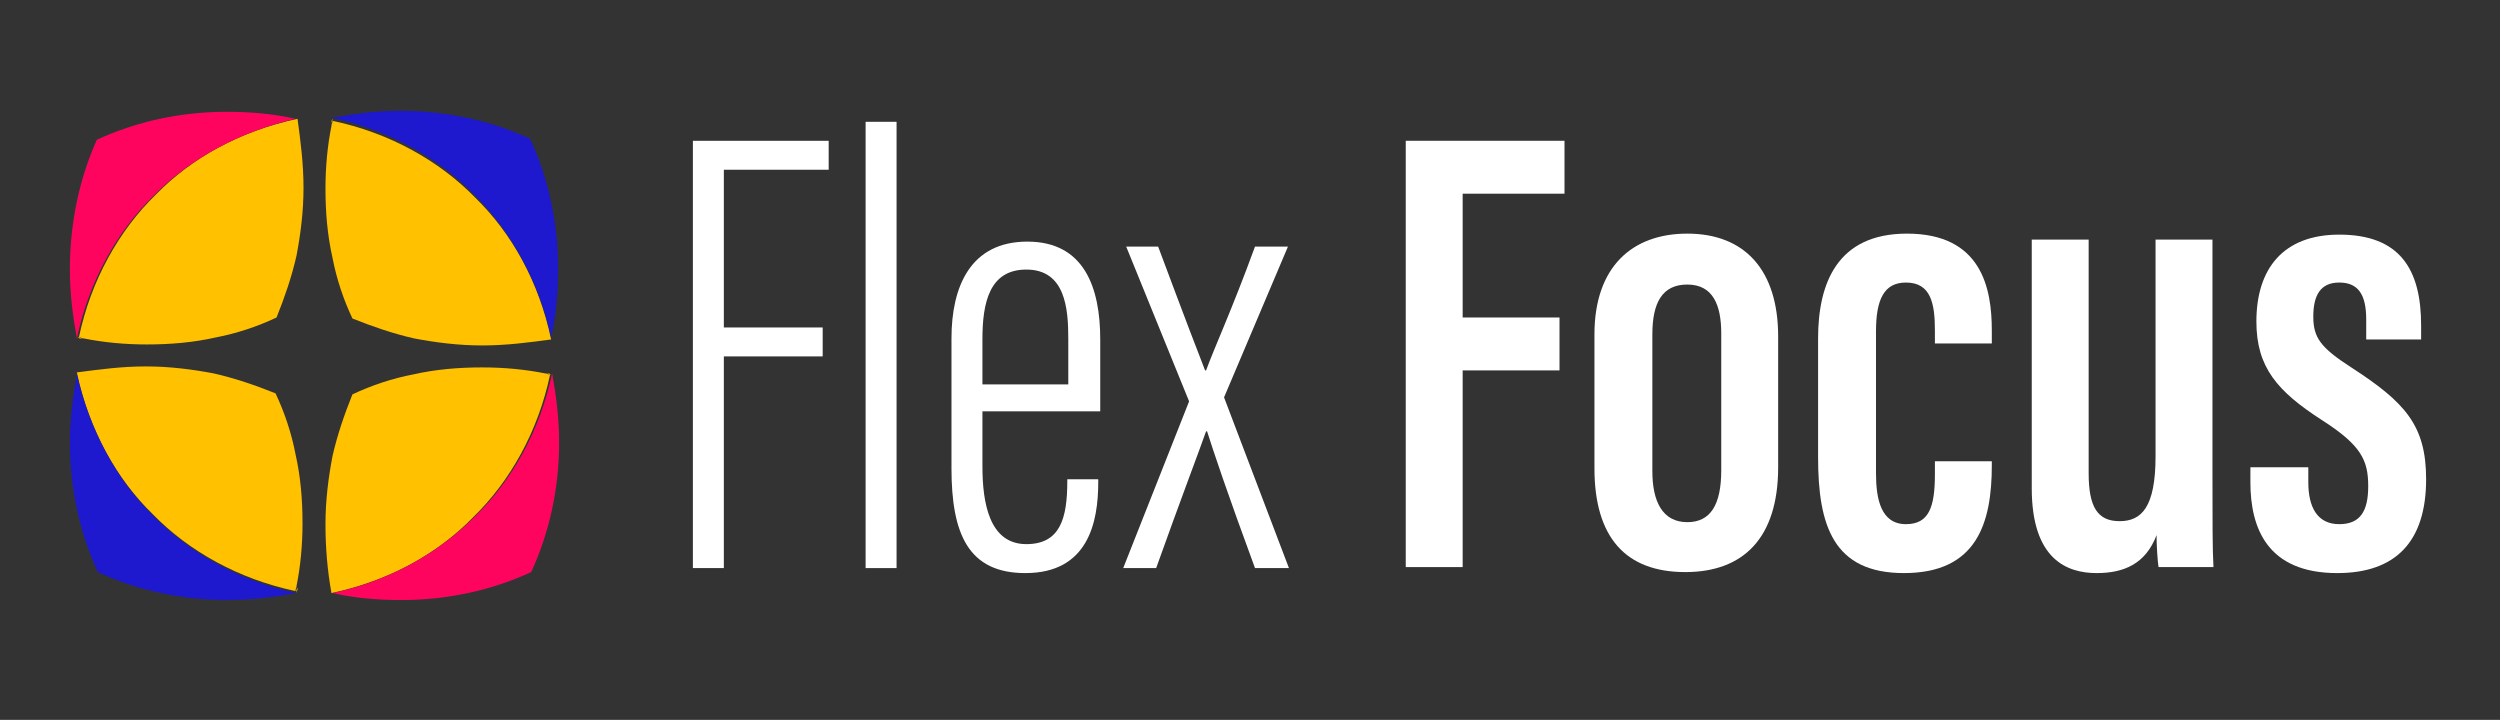
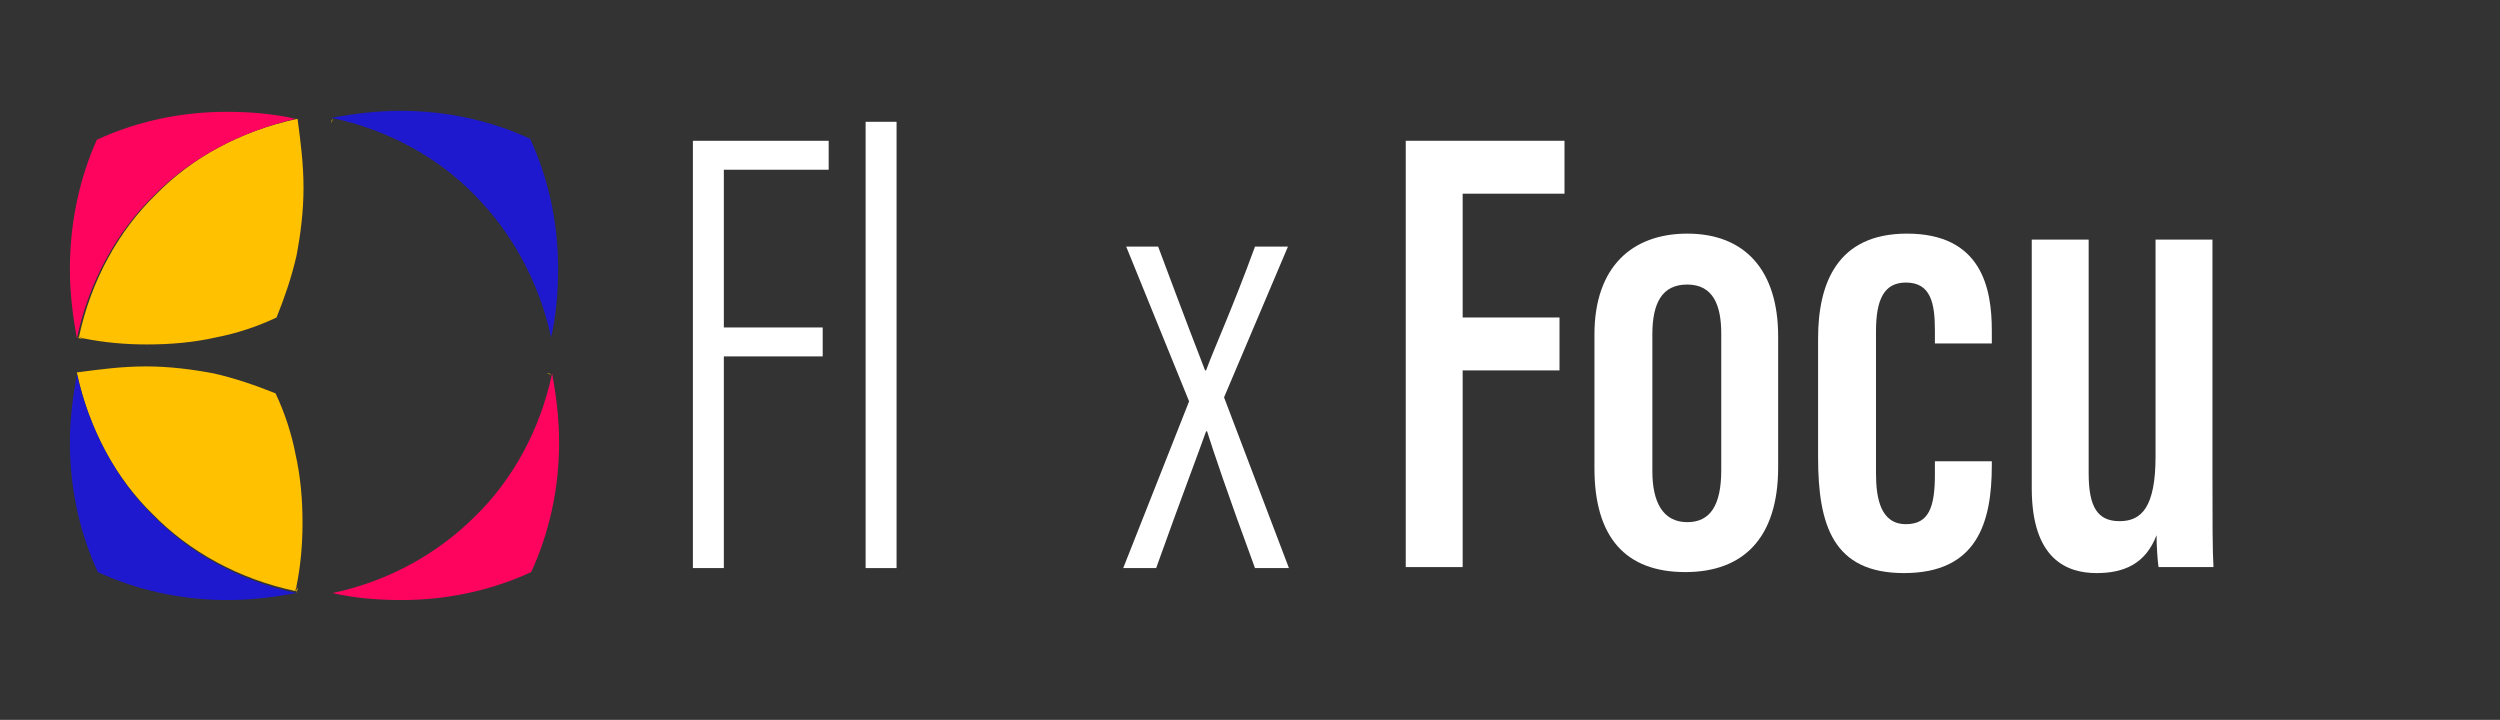
<svg xmlns="http://www.w3.org/2000/svg" version="1.1" id="Layer_1" x="0px" y="0px" viewBox="0 0 250.4 72.1" style="enable-background:new 0 0 250.4 72.1;" xml:space="preserve">
  <rect x="0" y="0" width="250.4" height="72.1" fill="#333333" stroke="none" />
  <style type="text/css">
	.st0{fill:#FFFFFF;}
	.st1{fill:#FFC100;}
	.st2{fill:#FF045F;}
	.st3{fill:#1E18CF;}
</style>
  <g>
    <g>
      <path class="st0" d="M69.4,14.1H83V17H72.5v15.8h9.9v2.9h-9.9v21.2h-3.1V14.1z" />
      <path class="st0" d="M86.7,56.9V12.2h3.1v44.7H86.7z" />
-       <path class="st0" d="M98.4,41.1v5.6c0,3.7,0.7,7.8,4.4,7.8c3.4,0,4.1-2.6,4.1-6.3V48h3.1v0.3c0,4-1,9.1-7.3,9.1    c-5.7,0-7.4-3.9-7.4-10.5v-13c0-5.2,1.9-9.7,7.6-9.7c5.7,0,7.3,4.6,7.3,9.8c0,1.7,0,5.4,0,7.2H98.4z M107,38.4v-4.5    c0-3-0.3-6.9-4.2-6.9c-3.7,0-4.4,3.3-4.4,7v4.5H107z" />
      <path class="st0" d="M116,24.7c2.8,7.5,4,10.6,4.7,12.4h0.1c0.8-2.2,2.6-6.1,4.9-12.4h3.3l-6.4,15.1l6.5,17.1h-3.4    c-2.8-7.6-4.2-11.8-4.8-13.7h-0.1c-0.7,2-2.5,6.7-5,13.7h-3.3l6.6-16.7l-6.3-15.5H116z" />
      <path class="st0" d="M140.8,14.1h15.9v5.3h-10.2v12.4h9.7v5.3h-9.7v19.7h-5.7V14.1z" />
      <path class="st0" d="M178.1,33.7v13.1c0,7.1-3.5,10.5-9.3,10.5c-6,0-9.1-3.5-9.1-10.4V33.5c0-6.8,3.8-10.1,9.3-10.1    C174.8,23.4,178.1,27.1,178.1,33.7z M165.5,33.5v13.7c0,3,1,5.1,3.5,5.1c2.3,0,3.4-1.7,3.4-5.2V33.4c0-2.8-0.8-4.9-3.4-4.9    C166.5,28.5,165.5,30.3,165.5,33.5z" />
      <path class="st0" d="M199.5,46.2v0.4c0,5.8-1.5,10.8-8.8,10.8c-7.1,0-8.6-4.8-8.6-11.6V33.9c0-5.5,1.9-10.5,8.9-10.5    c7.5,0,8.5,5.5,8.5,9.7v1.3h-5.7v-1.3c0-2.7-0.4-4.8-2.9-4.8c-2.2,0-3,1.7-3,4.9v14.2c0,2.6,0.5,5.1,3,5.1c2.3,0,2.9-1.7,2.9-5    v-1.3H199.5z" />
      <path class="st0" d="M221.6,47.5c0,4.6,0,7.6,0.1,9.3h-5.5c-0.1-0.6-0.2-2.2-0.2-3.2c-1.1,2.9-3.3,3.8-6,3.8    c-2.9,0-6.5-1.3-6.5-8.5V24h5.7v23.4c0,3.4,0.9,4.8,3.1,4.8c2.2,0,3.6-1.4,3.6-6.5V24h5.7V47.5z" />
-       <path class="st0" d="M231.2,46.8v1.5c0,2.5,0.9,4.2,3.1,4.2c2.1,0,2.9-1.3,2.9-3.8c0-2.6-0.7-4.1-4.6-6.6    c-4.5-2.9-6.6-5.3-6.6-9.9c0-5.3,2.7-8.7,8.3-8.7c6.1,0,8.2,3.5,8.2,9.1V34H237V32c0-2.5-0.8-3.7-2.7-3.7c-1.9,0-2.6,1.3-2.6,3.4    c0,2.1,0.7,3.1,3.8,5.1c5.4,3.5,7.5,5.8,7.5,11.2c0,6.2-3,9.4-8.9,9.4c-7,0-8.7-4.5-8.7-9.1v-1.5H231.2z" />
    </g>
  </g>
  <g>
    <g>
      <g>
-         <path class="st1" d="M7.8,33.8C7.8,33.8,7.7,33.8,7.8,33.8L7.8,33.8C7.7,33.8,7.7,33.8,7.8,33.8c0.2,0,0.3,0.1,0.5,0.1     C8.1,33.9,7.9,33.9,7.8,33.8z M7.8,33.8C7.8,33.8,7.7,33.8,7.8,33.8L7.8,33.8C7.7,33.8,7.7,33.8,7.8,33.8c0.2,0,0.3,0.1,0.5,0.1     C8.1,33.9,7.9,33.9,7.8,33.8z M7.8,33.8C7.8,33.8,7.7,33.8,7.8,33.8L7.8,33.8C7.7,33.8,7.7,33.8,7.8,33.8c0.2,0,0.3,0.1,0.5,0.1     C8.1,33.9,7.9,33.9,7.8,33.8z M7.8,33.8C7.8,33.8,7.7,33.8,7.8,33.8L7.8,33.8C7.7,33.8,7.7,33.8,7.8,33.8c0.2,0,0.3,0.1,0.5,0.1     C8.1,33.9,7.9,33.9,7.8,33.8z M7.8,33.8C7.8,33.8,7.7,33.8,7.8,33.8L7.8,33.8C7.7,33.8,7.7,33.8,7.8,33.8c0.2,0,0.3,0.1,0.5,0.1     C8.1,33.9,7.9,33.9,7.8,33.8z" />
+         <path class="st1" d="M7.8,33.8C7.8,33.8,7.7,33.8,7.8,33.8L7.8,33.8C7.7,33.8,7.7,33.8,7.8,33.8c0.2,0,0.3,0.1,0.5,0.1     C8.1,33.9,7.9,33.9,7.8,33.8z M7.8,33.8C7.8,33.8,7.7,33.8,7.8,33.8L7.8,33.8C7.7,33.8,7.7,33.8,7.8,33.8c0.2,0,0.3,0.1,0.5,0.1     C8.1,33.9,7.9,33.9,7.8,33.8z C7.8,33.8,7.7,33.8,7.8,33.8L7.8,33.8C7.7,33.8,7.7,33.8,7.8,33.8c0.2,0,0.3,0.1,0.5,0.1     C8.1,33.9,7.9,33.9,7.8,33.8z M7.8,33.8C7.8,33.8,7.7,33.8,7.8,33.8L7.8,33.8C7.7,33.8,7.7,33.8,7.8,33.8c0.2,0,0.3,0.1,0.5,0.1     C8.1,33.9,7.9,33.9,7.8,33.8z M7.8,33.8C7.8,33.8,7.7,33.8,7.8,33.8L7.8,33.8C7.7,33.8,7.7,33.8,7.8,33.8c0.2,0,0.3,0.1,0.5,0.1     C8.1,33.9,7.9,33.9,7.8,33.8z" />
        <path class="st1" d="M30.4,18.8c0,2.4-0.3,4.7-0.7,6.8c-0.5,2.2-1.2,4.2-2,6.2c-1.9,0.9-4,1.6-6.1,2c-2.2,0.5-4.5,0.7-6.9,0.7     c-2.2,0-4.3-0.2-6.3-0.6c0,0,0,0,0,0c-0.2,0-0.3-0.1-0.5-0.1c0.2,0,0.3-0.1,0.5-0.1c-0.2,0-0.4,0.1-0.5,0.1     c1.2-5.7,4-10.7,7.7-14.3c3.6-3.7,8.5-6.4,14.2-7.6v0c0,0,0,0,0,0C30.1,14.1,30.4,16.4,30.4,18.8z" />
        <path class="st1" d="M8.3,33.9c-0.2,0-0.4-0.1-0.5-0.1c0,0,0,0,0,0v0c0,0,0,0,0,0C7.9,33.9,8.1,33.9,8.3,33.9z" />
      </g>
      <path class="st2" d="M29.6,11.9c-2.2-0.5-4.5-0.7-6.9-0.7c-4.7,0-9.1,1-13,2.8C8,17.8,7,22.2,7,27c0,2.4,0.3,4.7,0.7,6.9    c0,0,0,0,0,0c1.2-5.7,4-10.7,7.7-14.3C19,15.9,24,13.2,29.6,11.9L29.6,11.9C29.6,11.9,29.6,11.9,29.6,11.9z" />
    </g>
    <g>
      <g>
        <path class="st1" d="M33.3,11.9C33.3,11.9,33.3,11.9,33.3,11.9L33.3,11.9C33.3,11.9,33.3,11.9,33.3,11.9c0,0.2-0.1,0.3-0.1,0.5     C33.2,12.3,33.2,12.1,33.3,11.9z M33.3,11.9C33.3,11.9,33.3,11.9,33.3,11.9L33.3,11.9C33.3,11.9,33.3,11.9,33.3,11.9     c0,0.2-0.1,0.3-0.1,0.5C33.2,12.3,33.2,12.1,33.3,11.9z M33.3,11.9C33.3,11.9,33.3,11.9,33.3,11.9L33.3,11.9     C33.3,11.9,33.3,11.9,33.3,11.9c0,0.2-0.1,0.3-0.1,0.5C33.2,12.3,33.2,12.1,33.3,11.9z M33.3,11.9C33.3,11.9,33.3,11.9,33.3,11.9     L33.3,11.9C33.3,11.9,33.3,11.9,33.3,11.9c0,0.2-0.1,0.3-0.1,0.5C33.2,12.3,33.2,12.1,33.3,11.9z M33.3,11.9     C33.3,11.9,33.3,11.9,33.3,11.9L33.3,11.9C33.3,11.9,33.3,11.9,33.3,11.9c0,0.2-0.1,0.3-0.1,0.5C33.2,12.3,33.2,12.1,33.3,11.9z" />
-         <path class="st1" d="M48.3,34.6c-2.4,0-4.7-0.3-6.8-0.7c-2.2-0.5-4.2-1.2-6.2-2c-0.9-1.9-1.6-4-2-6.1c-0.5-2.2-0.7-4.5-0.7-6.9     c0-2.2,0.2-4.3,0.6-6.3c0,0,0,0,0,0c0-0.2,0.1-0.3,0.1-0.5c0,0.2,0.1,0.3,0.1,0.5c0-0.2-0.1-0.4-0.1-0.5c5.7,1.2,10.7,4,14.3,7.7     c3.7,3.6,6.4,8.5,7.6,14.2h0c0,0,0,0,0,0C53,34.3,50.7,34.6,48.3,34.6z" />
        <path class="st1" d="M33.2,12.4c0-0.2,0.1-0.4,0.1-0.5c0,0,0,0,0,0h0c0,0,0,0,0,0C33.2,12.1,33.2,12.3,33.2,12.4z" />
      </g>
      <path class="st3" d="M55.2,33.8c0.5-2.2,0.7-4.5,0.7-6.9c0-4.7-1-9.1-2.8-13c-3.9-1.8-8.3-2.8-13-2.8c-2.4,0-4.7,0.3-6.9,0.7    c0,0,0,0,0,0c5.7,1.2,10.7,4,14.3,7.7C51.2,23.2,54,28.2,55.2,33.8L55.2,33.8C55.2,33.8,55.2,33.8,55.2,33.8z" />
    </g>
    <g>
      <g>
        <path class="st1" d="M55.2,37.5C55.2,37.5,55.2,37.5,55.2,37.5L55.2,37.5C55.2,37.5,55.2,37.5,55.2,37.5c-0.2,0-0.3-0.1-0.5-0.1     C54.8,37.4,55,37.4,55.2,37.5z M55.2,37.5C55.2,37.5,55.2,37.5,55.2,37.5L55.2,37.5C55.2,37.5,55.2,37.5,55.2,37.5     c-0.2,0-0.3-0.1-0.5-0.1C54.8,37.4,55,37.4,55.2,37.5z M55.2,37.5C55.2,37.5,55.2,37.5,55.2,37.5L55.2,37.5     C55.2,37.5,55.2,37.5,55.2,37.5c-0.2,0-0.3-0.1-0.5-0.1C54.8,37.4,55,37.4,55.2,37.5z M55.2,37.5C55.2,37.5,55.2,37.5,55.2,37.5     L55.2,37.5C55.2,37.5,55.2,37.5,55.2,37.5c-0.2,0-0.3-0.1-0.5-0.1C54.8,37.4,55,37.4,55.2,37.5z M55.2,37.5     C55.2,37.5,55.2,37.5,55.2,37.5L55.2,37.5C55.2,37.5,55.2,37.5,55.2,37.5c-0.2,0-0.3-0.1-0.5-0.1C54.8,37.4,55,37.4,55.2,37.5z" />
-         <path class="st1" d="M32.6,52.5c0-2.4,0.3-4.7,0.7-6.8c0.5-2.2,1.2-4.2,2-6.2c1.9-0.9,4-1.6,6.1-2c2.2-0.5,4.5-0.7,6.9-0.7     c2.2,0,4.3,0.2,6.3,0.6c0,0,0,0,0,0c0.2,0,0.3,0.1,0.5,0.1c-0.2,0-0.3,0.1-0.5,0.1c0.2,0,0.4-0.1,0.5-0.1     c-1.2,5.7-4,10.7-7.7,14.3c-3.6,3.7-8.5,6.4-14.2,7.6v0c0,0,0,0,0,0C32.8,57.2,32.6,54.9,32.6,52.5z" />
        <path class="st1" d="M54.7,37.4c0.2,0,0.4,0.1,0.5,0.1c0,0,0,0,0,0v0c0,0,0,0,0,0C55,37.4,54.8,37.4,54.7,37.4z" />
      </g>
      <path class="st2" d="M33.3,59.4c2.2,0.5,4.5,0.7,6.9,0.7c4.7,0,9.1-1,13-2.8c1.8-3.9,2.8-8.3,2.8-13c0-2.4-0.3-4.7-0.7-6.9    c0,0,0,0,0,0c-1.2,5.7-4,10.7-7.7,14.3C43.9,55.4,39,58.2,33.3,59.4L33.3,59.4C33.3,59.4,33.3,59.4,33.3,59.4z" />
    </g>
    <g>
      <g>
        <path class="st1" d="M29.7,59.4C29.7,59.4,29.7,59.4,29.7,59.4L29.7,59.4C29.7,59.4,29.7,59.4,29.7,59.4c0-0.2,0.1-0.3,0.1-0.5     C29.7,59,29.7,59.2,29.7,59.4z M29.7,59.4C29.7,59.4,29.7,59.4,29.7,59.4L29.7,59.4C29.7,59.4,29.7,59.4,29.7,59.4     c0-0.2,0.1-0.3,0.1-0.5C29.7,59,29.7,59.2,29.7,59.4z M29.7,59.4C29.7,59.4,29.7,59.4,29.7,59.4L29.7,59.4     C29.7,59.4,29.7,59.4,29.7,59.4c0-0.2,0.1-0.3,0.1-0.5C29.7,59,29.7,59.2,29.7,59.4z M29.7,59.4C29.7,59.4,29.7,59.4,29.7,59.4     L29.7,59.4C29.7,59.4,29.7,59.4,29.7,59.4c0-0.2,0.1-0.3,0.1-0.5C29.7,59,29.7,59.2,29.7,59.4z M29.7,59.4     C29.7,59.4,29.7,59.4,29.7,59.4L29.7,59.4C29.7,59.4,29.7,59.4,29.7,59.4c0-0.2,0.1-0.3,0.1-0.5C29.7,59,29.7,59.2,29.7,59.4z" />
        <path class="st1" d="M14.6,36.7c2.4,0,4.7,0.3,6.8,0.7c2.2,0.5,4.2,1.2,6.2,2c0.9,1.9,1.6,4,2,6.1c0.5,2.2,0.7,4.5,0.7,6.9     c0,2.2-0.2,4.3-0.6,6.3c0,0,0,0,0,0c0,0.2-0.1,0.3-0.1,0.5c0-0.2-0.1-0.3-0.1-0.5c0,0.2,0.1,0.4,0.1,0.5     c-5.7-1.2-10.7-4-14.3-7.7c-3.7-3.6-6.4-8.5-7.6-14.2h0c0,0,0,0,0,0C10,37,12.2,36.7,14.6,36.7z" />
        <path class="st1" d="M29.8,58.9c0,0.2-0.1,0.4-0.1,0.5c0,0,0,0,0,0h0c0,0,0,0,0,0C29.7,59.2,29.7,59,29.8,58.9z" />
      </g>
      <path class="st3" d="M7.7,37.5C7.3,39.7,7,42,7,44.3c0,4.7,1,9.1,2.8,13c3.9,1.8,8.3,2.8,13,2.8c2.4,0,4.7-0.3,6.9-0.7    c0,0,0,0,0,0c-5.7-1.2-10.7-4-14.3-7.7C11.7,48.1,9,43.1,7.7,37.5L7.7,37.5C7.7,37.5,7.7,37.5,7.7,37.5z" />
    </g>
  </g>
</svg>